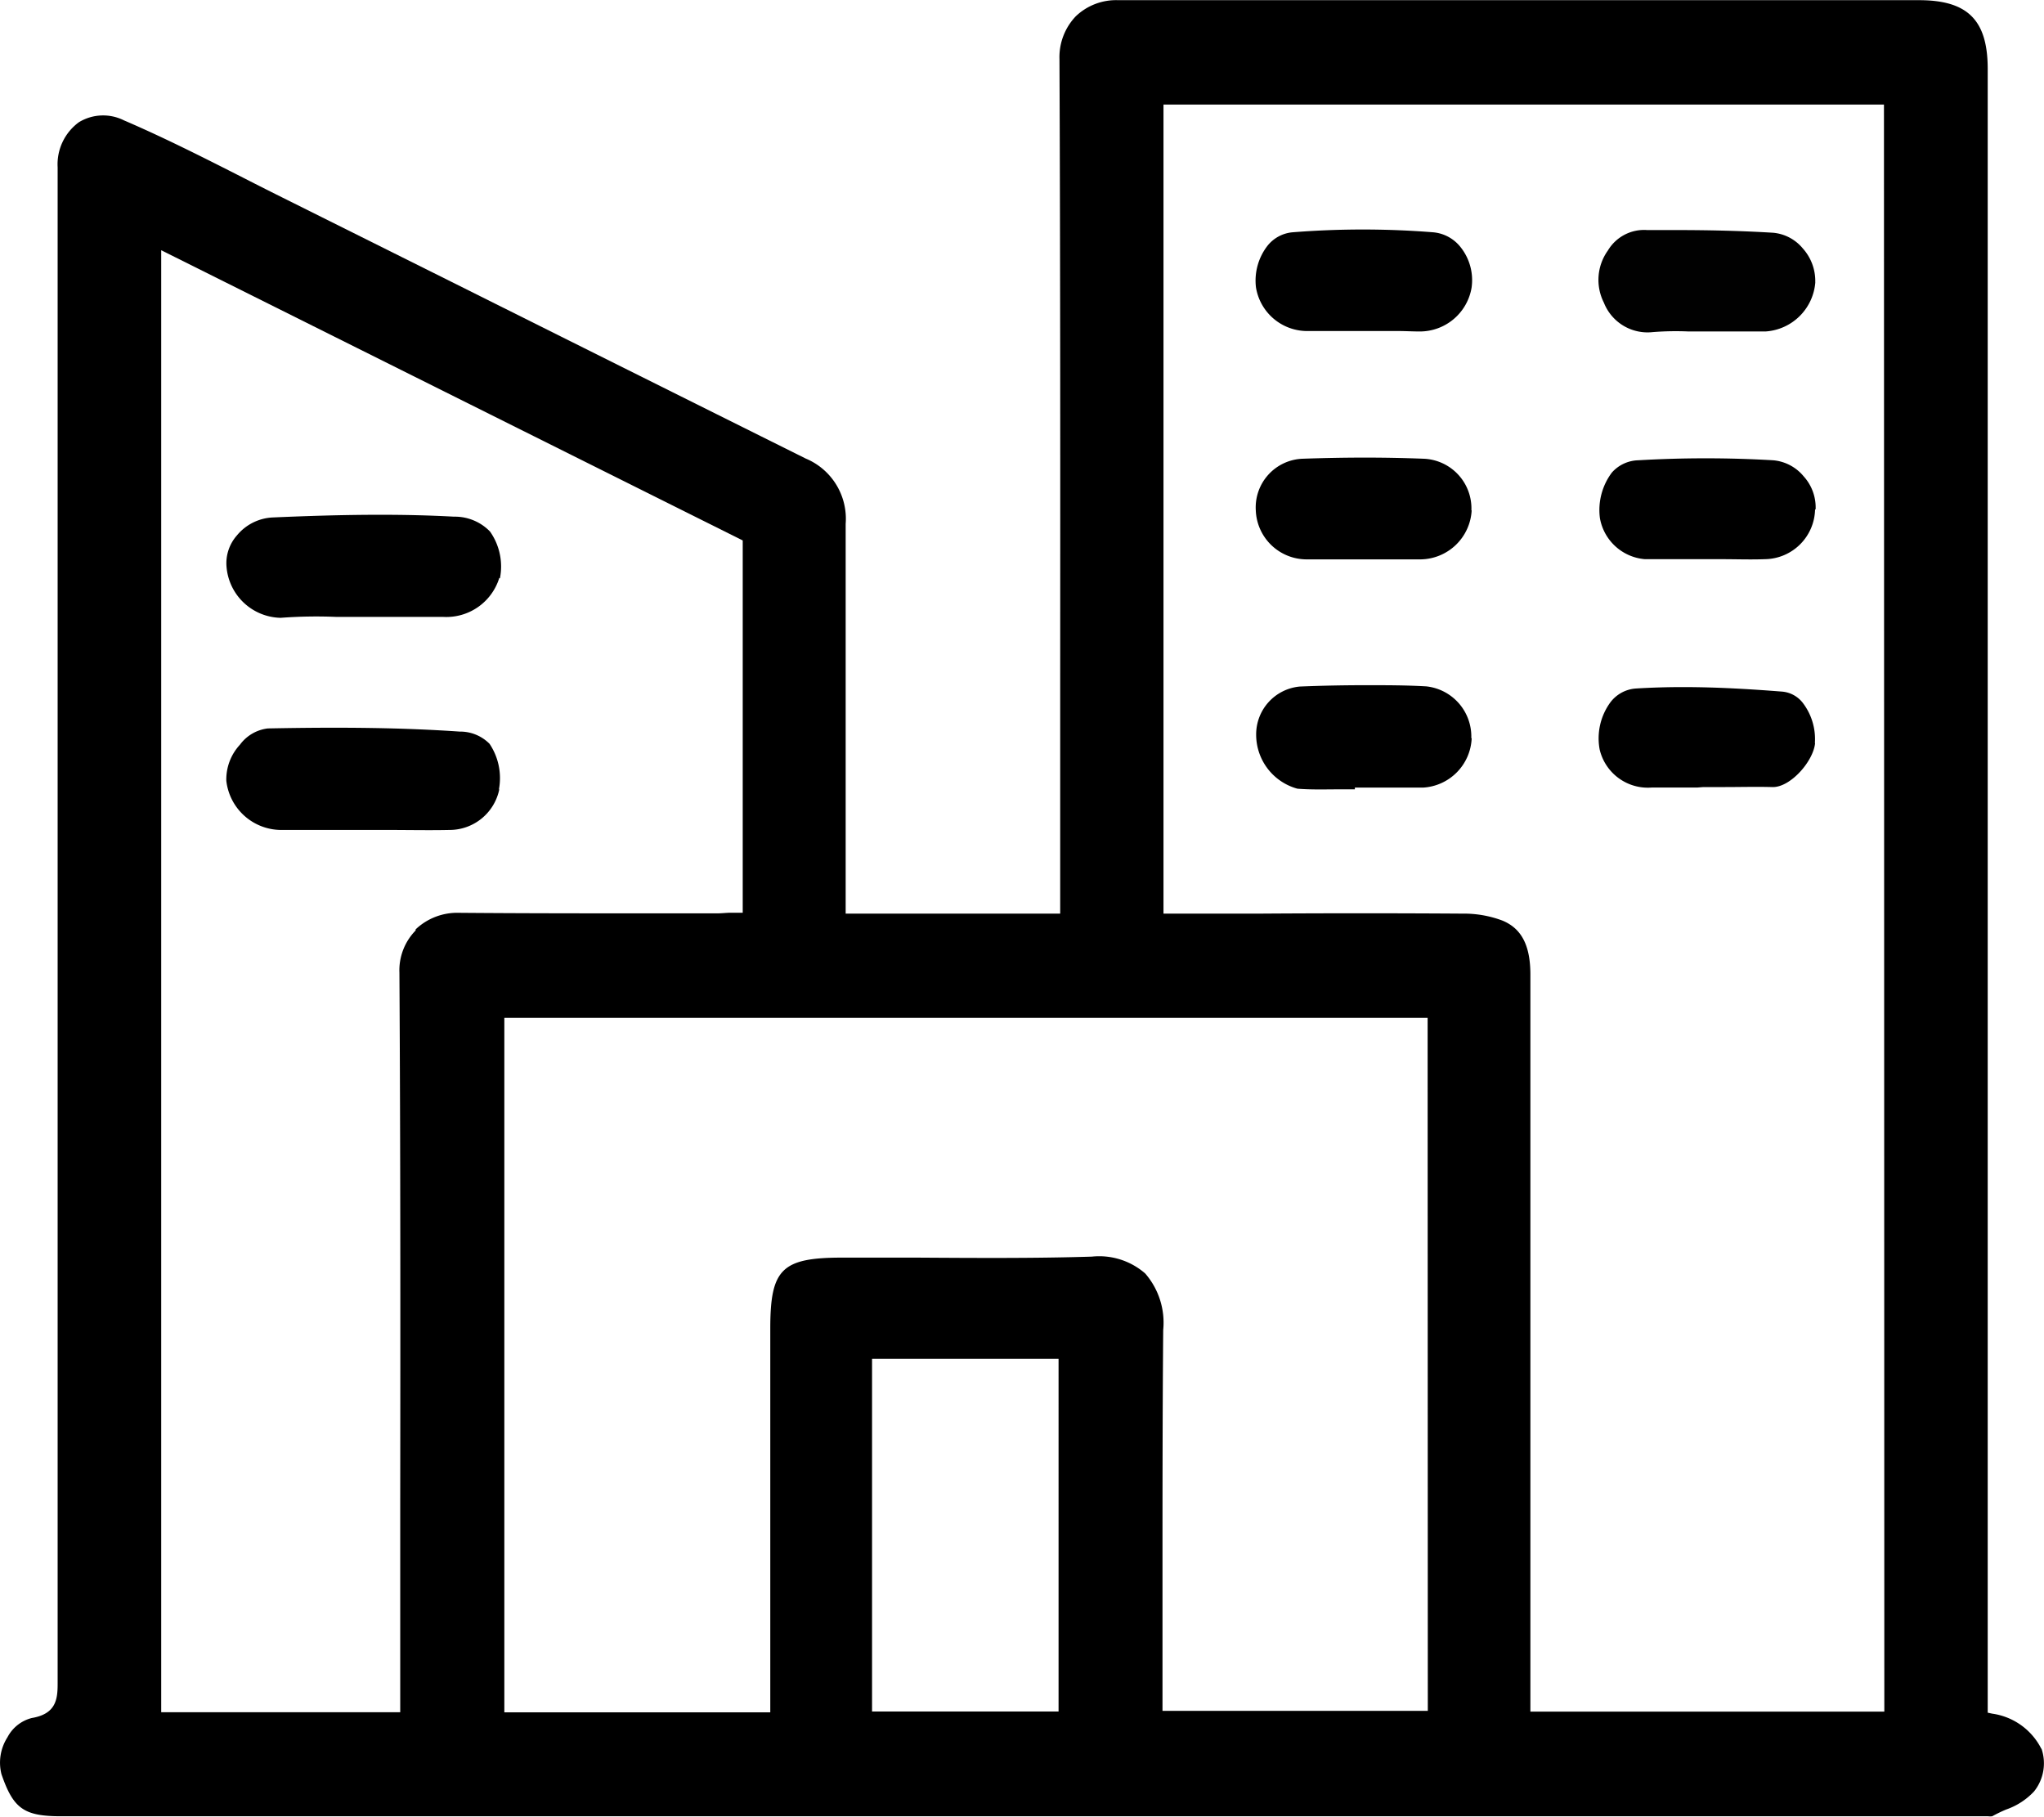
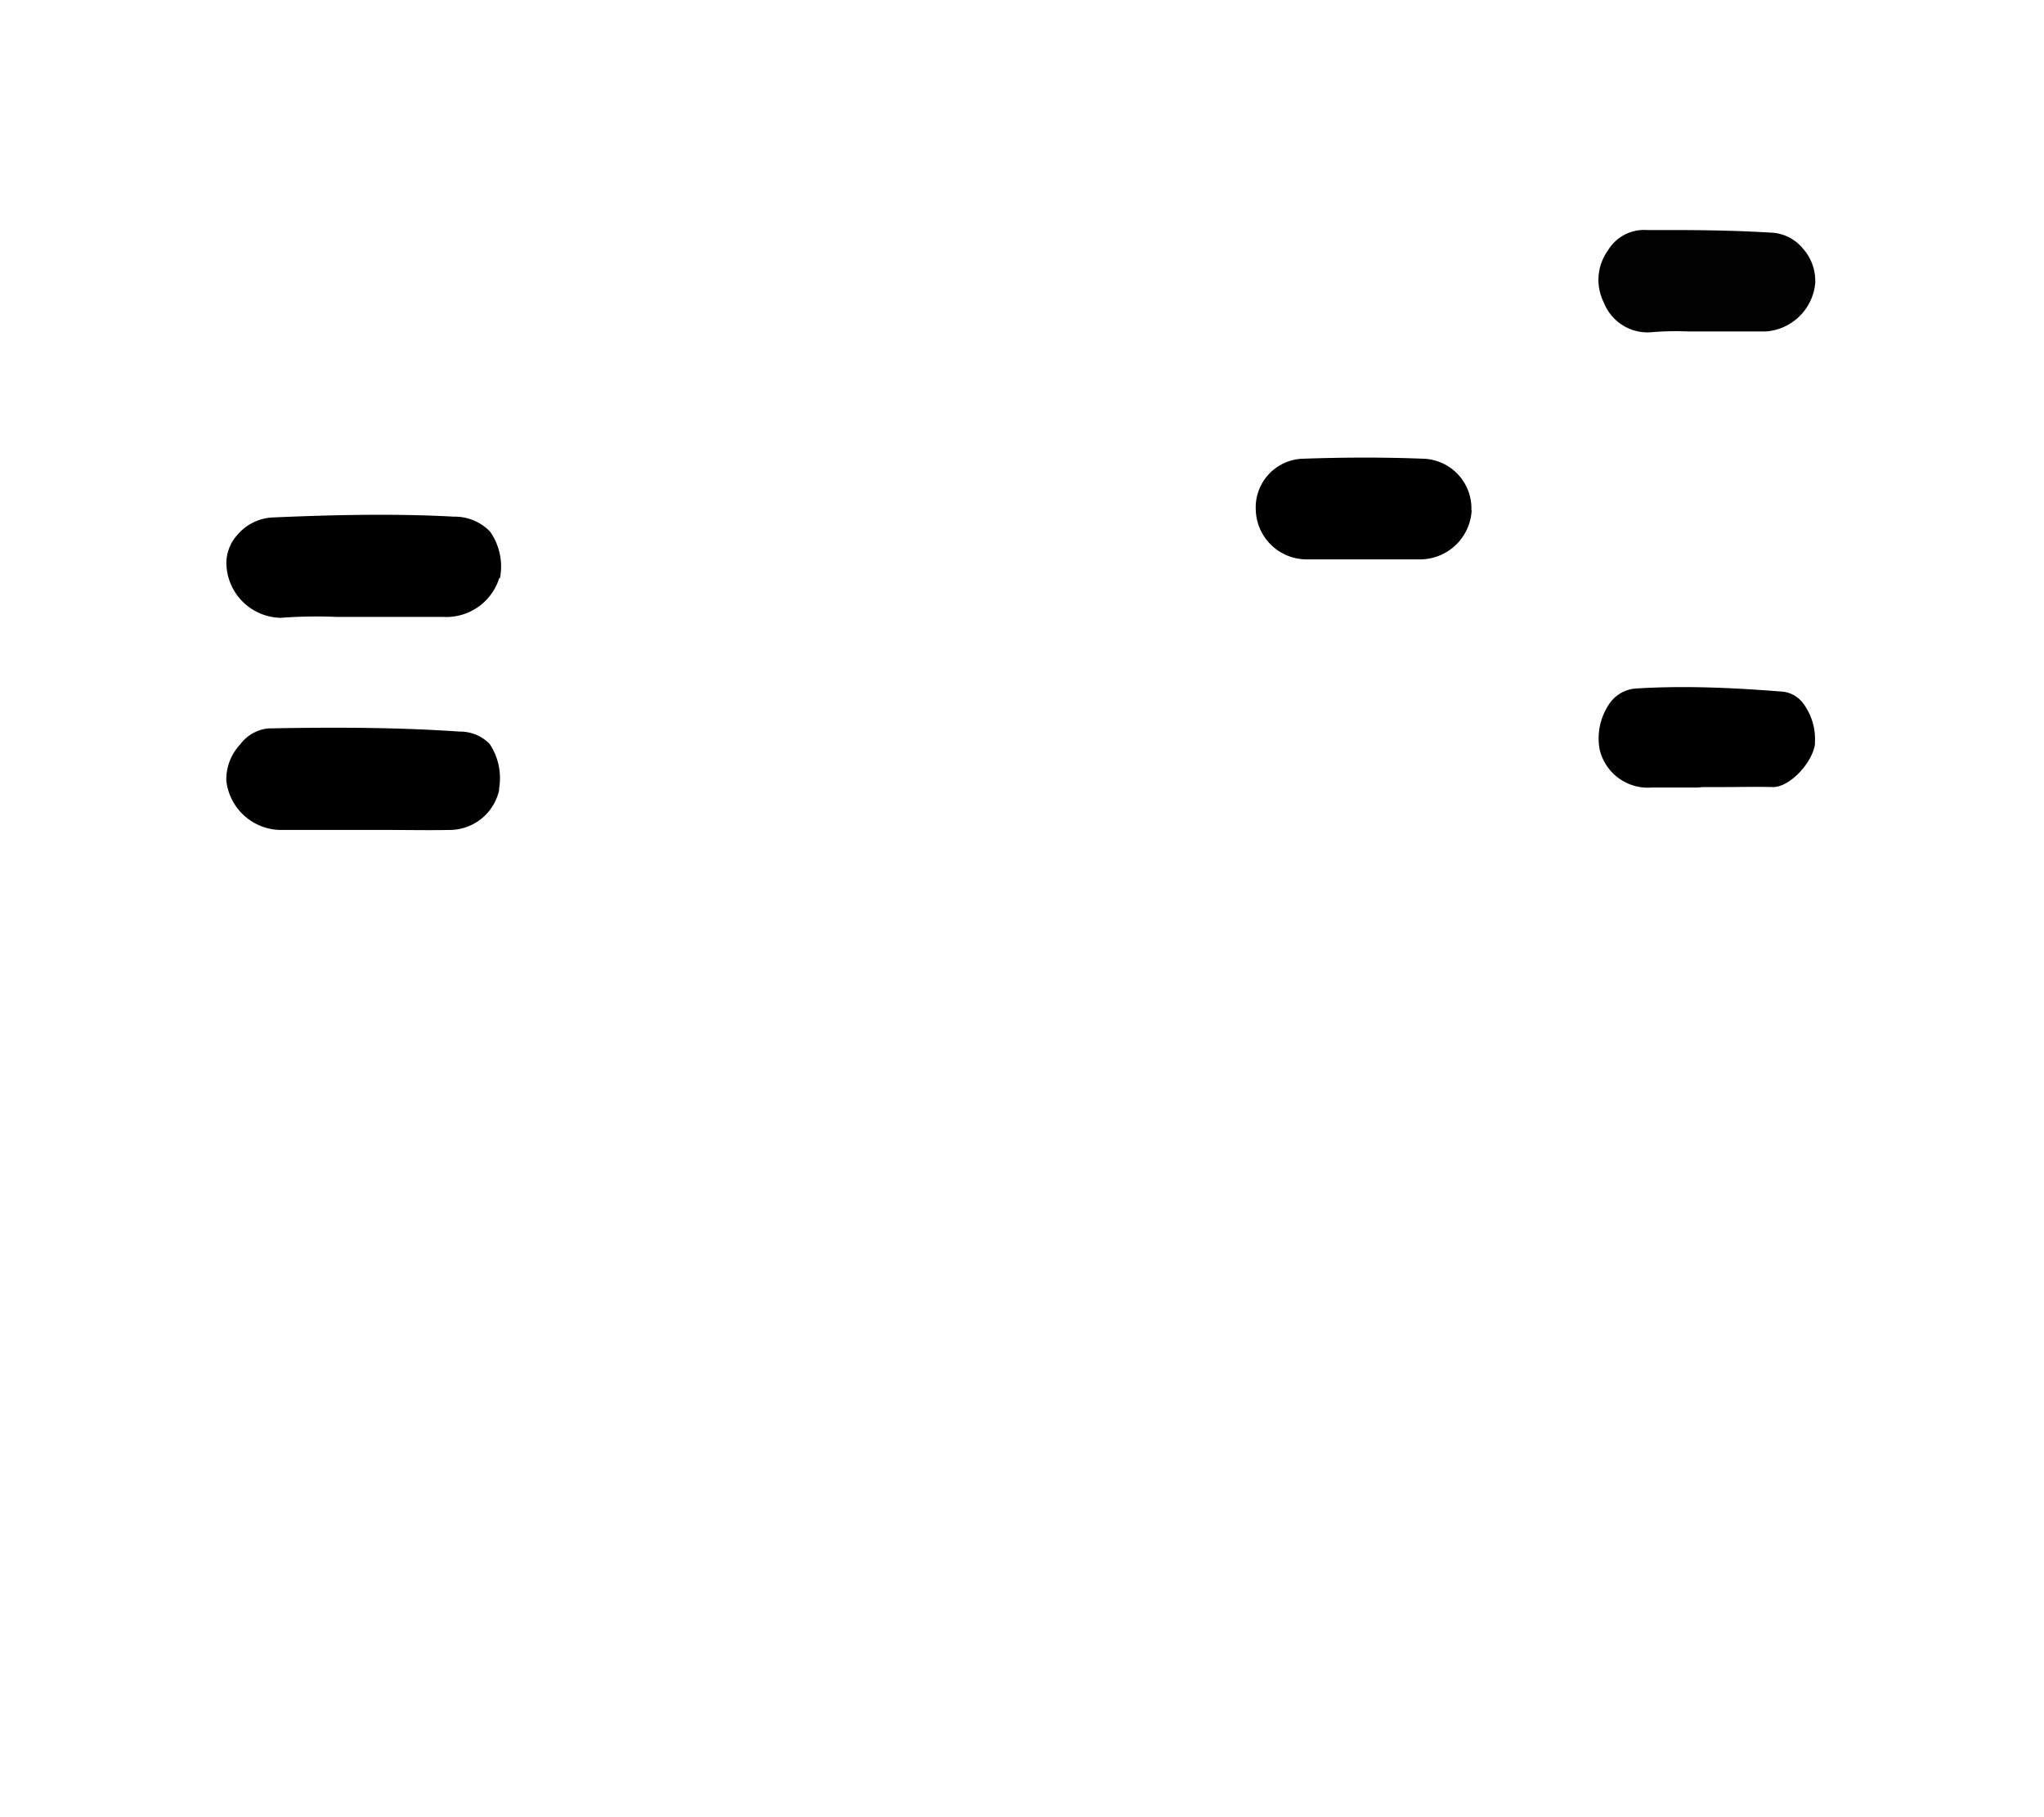
<svg xmlns="http://www.w3.org/2000/svg" id="Group_23457" data-name="Group 23457" width="22.696" height="20.17" viewBox="0 0 22.696 20.17">
  <defs>
    <clipPath id="clip-path">
      <rect id="Rectangle_19501" data-name="Rectangle 19501" width="22.696" height="20.17" fill="none" />
    </clipPath>
  </defs>
  <g id="Group_23456" data-name="Group 23456" clip-path="url(#clip-path)">
-     <path id="Path_23788" data-name="Path 23788" d="M22.667,19.416a.723.723,0,0,0-.545-.391l-.051-.011V14.9q0-7.066,0-14.134c0-.542-.221-.764-.763-.764H18.962c-2.145,0-4.364,0-6.545,0h0a.648.648,0,0,0-.472.179.657.657,0,0,0-.181.474c.01,2.335.009,4.71.008,7.005q0,1.079,0,2.157v.326H9.39V9.849q0-.553,0-1.1c0-.961,0-1.955,0-2.933a.724.724,0,0,0-.443-.725C7.635,4.438,6.3,3.772,5.011,3.128L3.184,2.217c-.157-.078-.314-.157-.47-.237-.435-.221-.884-.449-1.338-.644a.517.517,0,0,0-.5.021.579.579,0,0,0-.236.5v.949c0,5.208,0,10.593,0,15.89,0,.173-.021.332-.286.377a.421.421,0,0,0-.271.214.522.522,0,0,0-.067.409c.132.384.249.468.664.468H22.03l.045,0a.188.188,0,0,0,.046,0c.049-.027.1-.052.155-.075a.768.768,0,0,0,.309-.2.5.5,0,0,0,.083-.476M4.615,10.33a.632.632,0,0,0-.18.467c.012,1.957.011,3.947.009,5.871q0,1,0,2v.341H1.79V2.778L8.247,6v4.133l-.063,0-.067,0c-.05,0-.1.007-.151.007l-.762,0c-.692,0-1.407,0-2.111-.006a.67.67,0,0,0-.478.184m7.139,8.683H9.683V15.086h2.071Zm4.1-.007H12.908V18.7q0-.572,0-1.142c0-.916,0-1.862.008-2.794a.832.832,0,0,0-.2-.626.777.777,0,0,0-.593-.187c-.65.02-1.311.015-1.95.011-.273,0-.546,0-.82,0h0c-.673,0-.8.126-.8.787v4.261H5.6V11.3H15.852Zm5.069.008h-3.93v-2.1q0-3.04,0-6.082c0-.327-.1-.513-.311-.6a1.217,1.217,0,0,0-.445-.077c-.751-.005-1.515-.005-2.253,0H12.919V1.161h8Z" transform="translate(0)" />
    <path id="Path_23789" data-name="Path 23789" d="M270.68,39.092a.593.593,0,0,1-.554.55h-.007c-.152,0-.3,0-.458,0h-.212l-.175,0a3.253,3.253,0,0,0-.4.007.521.521,0,0,1-.542-.327.559.559,0,0,1,.044-.578.468.468,0,0,1,.436-.228h.312c.34,0,.713.007,1.088.03a.483.483,0,0,1,.328.173.539.539,0,0,1,.139.379" transform="translate(-250.523 -35.962)" fill="#010101" />
-     <path id="Path_23790" data-name="Path 23790" d="M213.157,39.19a.583.583,0,0,1-.575.486c-.081,0-.162-.005-.243-.005h-.577c-.148,0-.3,0-.445,0a.577.577,0,0,1-.554-.484.631.631,0,0,1,.129-.464.4.4,0,0,1,.275-.148,9.89,9.89,0,0,1,1.565,0,.436.436,0,0,1,.307.17.588.588,0,0,1,.118.445" transform="translate(-196.817 -35.996)" />
    <path id="Path_23791" data-name="Path 23791" d="M270.722,115.989c-.019.2-.273.491-.472.487-.179-.005-.36,0-.535,0h-.234l-.065.005v0h-.11c-.129,0-.263,0-.395,0a.55.55,0,0,1-.581-.423.677.677,0,0,1,.118-.521.388.388,0,0,1,.28-.155c.176-.011.353-.016.527-.016.389,0,.767.024,1.1.05a.325.325,0,0,1,.229.123.661.661,0,0,1,.136.447" transform="translate(-250.568 -107.738)" />
-     <path id="Path_23792" data-name="Path 23792" d="M270.838,77.439a.565.565,0,0,1-.557.554c-.158.006-.32,0-.476,0h-.149v0h-.264c-.146,0-.3,0-.443,0a.553.553,0,0,1-.5-.456.693.693,0,0,1,.133-.506.405.405,0,0,1,.292-.136,12.859,12.859,0,0,1,1.5,0,.494.494,0,0,1,.338.179.514.514,0,0,1,.132.369" transform="translate(-250.684 -71.785)" />
-     <path id="Path_23793" data-name="Path 23793" d="M213.222,115.684a.573.573,0,0,1-.542.546h-.755v.019l-.153,0c-.16,0-.325.006-.485-.007a.622.622,0,0,1-.458-.6.533.533,0,0,1,.484-.534c.242-.01.488-.015.736-.015.222,0,.446,0,.669.013a.56.56,0,0,1,.5.572" transform="translate(-196.881 -107.486)" />
    <path id="Path_23794" data-name="Path 23794" d="M213.222,77.35a.575.575,0,0,1-.56.545c-.158,0-.32,0-.476,0h-.4c-.134,0-.272,0-.407,0a.565.565,0,0,1-.554-.544.541.541,0,0,1,.516-.573c.481-.017.924-.017,1.352,0a.552.552,0,0,1,.526.574" transform="translate(-196.881 -71.685)" />
    <path id="Path_23795" data-name="Path 23795" d="M41.012,122.913a.564.564,0,0,1-.551.446c-.228.005-.462,0-.687,0H38.582a.615.615,0,0,1-.6-.546.566.566,0,0,1,.151-.4.45.45,0,0,1,.31-.181c.862-.017,1.518-.007,2.13.035a.458.458,0,0,1,.332.136.683.683,0,0,1,.105.5" transform="translate(-35.469 -114.145)" />
    <path id="Path_23796" data-name="Path 23796" d="M40.932,87.026a.615.615,0,0,1-.619.433H39.4c-.091,0-.181,0-.273,0a5.307,5.307,0,0,0-.623.01.616.616,0,0,1-.6-.559.466.466,0,0,1,.114-.355.548.548,0,0,1,.393-.2c.367-.016.775-.03,1.2-.03.269,0,.544.006.818.021a.543.543,0,0,1,.4.165.674.674,0,0,1,.11.52" transform="translate(-35.388 -80.61)" />
  </g>
</svg>